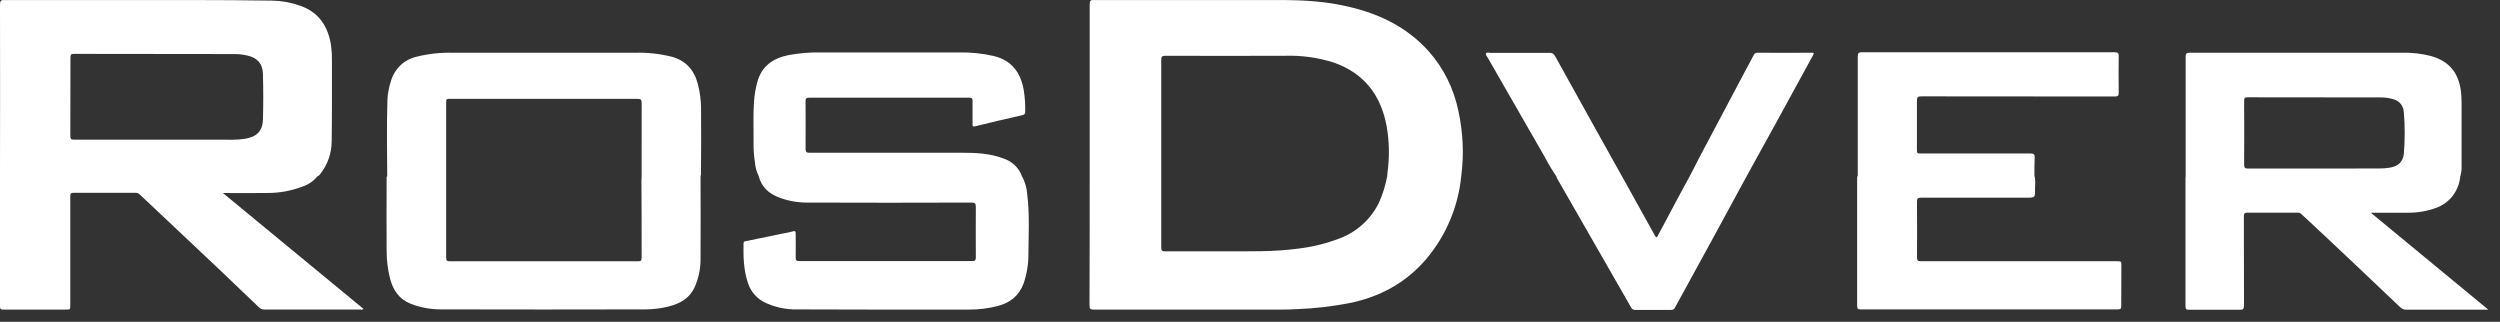
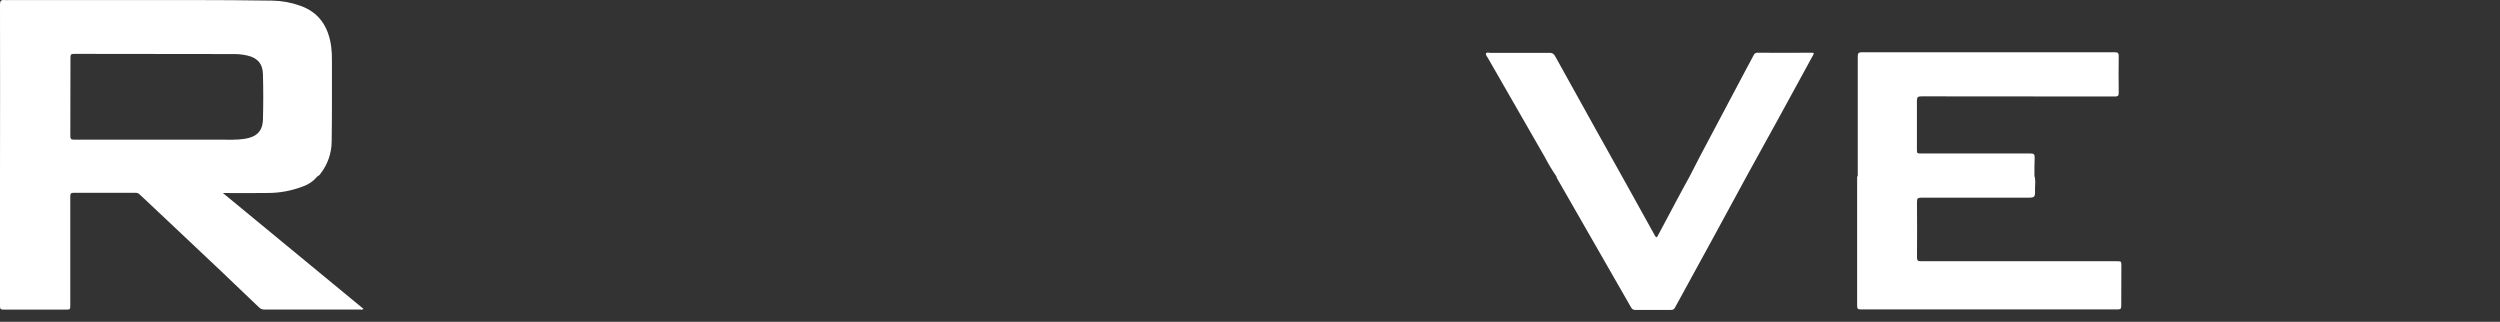
<svg xmlns="http://www.w3.org/2000/svg" width="202" height="26" viewBox="0 0 202 26" fill="none">
  <rect x="0" y="0" width="202" height="26" fill="#333333" stroke="none" />
-   <path d="M115.414 4.115C113.692 2.211 111.511 1.146 109.068 0.567C107.203 0.106 105.314 0.004 103.417 0.004C98.523 0.004 93.629 0.004 88.737 0.004C88.616 0.011 88.494 0.011 88.372 0.004C88.087 -0.027 88.047 0.115 88.047 0.371C88.047 4.891 88.047 9.411 88.047 13.93C88.047 13.996 88.047 14.062 88.047 14.131C88.047 16.259 88.047 21.935 88.031 24.655C88.031 24.941 88.096 25.017 88.384 25.017C93.176 25.017 97.978 25.017 102.759 25.017C103.461 25.017 104.14 25.017 104.832 24.977C106.22 24.922 107.601 24.764 108.965 24.504C111.443 24.012 113.57 22.886 115.234 20.935C116.839 19.044 117.829 16.7 118.07 14.22C118.296 12.464 118.216 10.682 117.836 8.953C117.467 7.152 116.632 5.482 115.414 4.115ZM112.103 13.982C112.103 14.067 112.103 14.152 112.087 14.235C111.953 14.958 111.735 15.663 111.438 16.335C110.795 17.676 109.668 18.717 108.289 19.244C107.201 19.668 106.065 19.951 104.907 20.086C102.921 20.358 100.929 20.301 98.928 20.308C97.328 20.308 95.729 20.308 94.129 20.308C93.895 20.308 93.827 20.247 93.829 20.008C93.829 18.191 93.829 16.377 93.829 14.568C93.829 14.455 93.829 14.332 93.829 14.227C93.829 13.253 93.829 12.281 93.829 11.307C93.829 9.152 93.829 6.995 93.829 4.841C93.829 4.588 93.885 4.505 94.152 4.507C97.38 4.517 100.608 4.517 103.835 4.507C105.173 4.464 106.508 4.652 107.783 5.061C110.201 5.912 111.565 7.662 112.035 10.167C112.26 11.426 112.283 12.714 112.103 13.982Z" fill="white" />
  <path d="M21.583 15.592C22.555 15.6 23.521 15.426 24.431 15.079C24.904 14.927 25.324 14.64 25.64 14.254C25.751 14.204 25.845 14.122 25.907 14.017C26.483 13.275 26.797 12.359 26.799 11.415C26.834 9.249 26.815 7.083 26.82 4.916C26.828 4.51 26.805 4.104 26.752 3.701C26.52 2.133 25.769 0.993 24.253 0.461C23.529 0.202 22.767 0.064 21.999 0.051C19.829 0.02 17.658 0.004 15.487 0.004C10.563 0.004 5.64 0.004 0.716 0.004C0.594 0.004 0.482 0.023 0.351 0.004C0.07 -0.024 0 0.092 0 0.375C0.009 4.897 0.009 9.419 0 13.941C0 14.036 0 14.131 0 14.225C0 17.743 0 21.26 0 24.778C0 25.003 0.105 25.015 0.276 25.015C1.952 25.015 3.626 25.015 5.3 25.015C5.679 25.015 5.679 25.015 5.679 24.634C5.679 21.722 5.679 18.809 5.679 15.895C5.679 15.708 5.679 15.58 5.937 15.58C7.612 15.58 9.286 15.58 10.961 15.58C11.021 15.578 11.081 15.589 11.137 15.611C11.193 15.633 11.244 15.667 11.286 15.71C12.33 16.697 13.376 17.682 14.424 18.664C15.538 19.713 16.651 20.763 17.764 21.815C18.82 22.816 19.873 23.821 20.923 24.83C20.98 24.89 21.049 24.938 21.126 24.969C21.203 25 21.285 25.015 21.367 25.012C23.949 25.012 26.532 25.012 29.116 25.012C29.19 25.012 29.282 25.052 29.366 24.953L18.009 15.595C19.266 15.595 20.424 15.614 21.583 15.592ZM12.601 11.285C10.395 11.285 8.186 11.285 5.979 11.285C5.745 11.285 5.682 11.224 5.682 10.987C5.69 8.868 5.693 6.752 5.693 4.637C5.693 4.401 5.757 4.353 5.977 4.353C10.307 4.363 14.639 4.368 18.971 4.368C19.317 4.37 19.662 4.411 19.998 4.491C20.799 4.675 21.225 5.141 21.246 5.978C21.279 7.206 21.281 8.438 21.246 9.665C21.218 10.611 20.712 11.084 19.739 11.222C19.433 11.266 19.125 11.288 18.817 11.288C16.74 11.283 14.668 11.282 12.601 11.285Z" fill="white" />
-   <path d="M82.574 14.234C82.451 13.901 82.254 13.601 82 13.355C81.746 13.11 81.44 12.925 81.105 12.815C80.01 12.39 78.863 12.342 77.709 12.342C73.611 12.342 69.512 12.342 65.412 12.342C65.178 12.342 65.087 12.293 65.089 12.033C65.103 10.746 65.089 9.459 65.089 8.173C65.089 7.969 65.134 7.894 65.354 7.894C69.677 7.894 74 7.894 78.325 7.894C78.519 7.894 78.585 7.95 78.582 8.149C78.582 8.774 78.582 9.398 78.582 10.022C78.582 10.152 78.564 10.259 78.774 10.209C80.053 9.894 81.334 9.592 82.617 9.303C82.79 9.263 82.837 9.185 82.839 9.015C82.85 8.448 82.812 7.881 82.724 7.321C82.49 5.888 81.769 4.89 80.307 4.528C79.386 4.318 78.443 4.22 77.499 4.237C73.755 4.237 70.01 4.237 66.266 4.237C65.403 4.224 64.541 4.297 63.692 4.457C62.44 4.715 61.525 5.354 61.181 6.664C61.045 7.175 60.958 7.699 60.922 8.227C60.847 9.341 60.9 10.457 60.886 11.574C60.881 12.085 60.917 12.595 60.996 13.099C61.024 13.495 61.129 13.88 61.305 14.234C61.514 15.076 62.075 15.597 62.838 15.914C63.603 16.221 64.42 16.375 65.244 16.368C69.66 16.384 74.077 16.384 78.493 16.368C78.786 16.368 78.849 16.448 78.847 16.732C78.833 18.085 78.847 19.438 78.847 20.788C78.847 21.024 78.793 21.095 78.554 21.093C73.894 21.093 69.234 21.093 64.574 21.093C64.34 21.093 64.287 21.024 64.291 20.805C64.305 20.171 64.291 19.537 64.291 18.913C64.291 18.733 64.291 18.624 64.057 18.695C63.774 18.782 63.474 18.82 63.184 18.882C62.237 19.078 61.286 19.27 60.339 19.471C60.227 19.494 60.081 19.471 60.077 19.691C60.06 20.703 60.077 21.715 60.381 22.689C60.47 23.038 60.627 23.365 60.843 23.652C61.059 23.939 61.329 24.179 61.638 24.359C62.498 24.803 63.454 25.023 64.42 25C69.06 25.026 73.703 25.012 78.344 25.014C79.108 25.015 79.87 24.918 80.611 24.726C81.617 24.466 82.35 23.896 82.717 22.876C82.975 22.115 83.103 21.316 83.096 20.511C83.11 18.908 83.199 17.299 82.998 15.698C82.965 15.185 82.82 14.685 82.574 14.234Z" fill="white" />
-   <path d="M191.561 17.188C192.647 17.188 193.639 17.188 194.629 17.188C195.386 17.188 196.136 17.054 196.847 16.793C197.379 16.602 197.845 16.26 198.19 15.807C198.534 15.355 198.742 14.812 198.79 14.244C198.875 13.965 198.91 13.672 198.895 13.381C198.895 11.687 198.895 9.994 198.895 8.301C198.896 7.989 198.878 7.678 198.841 7.369C198.656 5.869 197.877 4.942 196.436 4.531C195.656 4.329 194.853 4.238 194.049 4.259C188.34 4.259 182.632 4.259 176.924 4.259C176.659 4.259 176.601 4.334 176.601 4.59C176.601 7.352 176.601 10.114 176.601 12.867C176.601 13.322 176.601 13.776 176.601 14.23C176.601 14.296 176.587 14.362 176.587 14.428C176.587 17.872 176.587 21.315 176.587 24.756C176.587 24.993 176.683 25.031 176.884 25.029C178.241 25.029 179.598 25.029 180.956 25.029C181.232 25.029 181.318 24.972 181.316 24.674C181.302 22.28 181.316 19.887 181.304 17.494C181.304 17.271 181.344 17.179 181.592 17.181C182.94 17.193 184.288 17.181 185.636 17.181C185.691 17.177 185.747 17.184 185.799 17.203C185.851 17.221 185.899 17.25 185.94 17.288C186.591 17.898 187.246 18.501 187.897 19.111C188.712 19.874 189.526 20.641 190.337 21.41C191.538 22.545 192.738 23.683 193.936 24.823C194 24.889 194.077 24.941 194.162 24.975C194.247 25.009 194.339 25.025 194.43 25.021C196.517 25.021 198.605 25.021 200.692 25.021H201.057L191.561 17.188ZM187.115 13.62C185.29 13.62 183.467 13.62 181.641 13.62C181.407 13.62 181.326 13.565 181.326 13.307C181.338 11.587 181.338 9.866 181.326 8.144C181.326 7.908 181.391 7.861 181.609 7.861C185.211 7.87 188.812 7.874 192.413 7.872C192.729 7.875 193.044 7.92 193.349 8.007C193.59 8.06 193.807 8.192 193.966 8.382C194.125 8.572 194.218 8.811 194.229 9.06C194.325 10.18 194.325 11.307 194.229 12.428C194.173 13.069 193.773 13.433 193.108 13.546C192.831 13.592 192.551 13.614 192.27 13.612L187.115 13.62Z" fill="white" />
-   <path d="M56.646 8.771C56.642 8.1 56.554 7.431 56.384 6.782C56.085 5.647 55.408 4.89 54.278 4.583C53.313 4.343 52.321 4.235 51.327 4.261C46.414 4.261 41.5 4.261 36.584 4.261C35.593 4.235 34.603 4.345 33.641 4.587C33.159 4.698 32.715 4.937 32.355 5.279C31.995 5.621 31.732 6.054 31.593 6.534C31.429 7.022 31.332 7.53 31.305 8.045C31.242 10.105 31.275 12.167 31.287 14.227C31.205 14.315 31.24 14.426 31.24 14.525C31.24 16.446 31.223 18.366 31.24 20.284C31.241 21.029 31.332 21.771 31.511 22.493C31.757 23.439 32.251 24.182 33.189 24.546C33.958 24.845 34.774 24.998 35.597 24.998C41.127 25.012 46.659 25.012 52.191 24.998C52.797 24.994 53.401 24.918 53.99 24.773C54.961 24.537 55.771 24.082 56.173 23.096C56.445 22.452 56.591 21.76 56.604 21.06C56.625 18.78 56.604 16.5 56.604 14.223C56.639 14.155 56.652 14.078 56.639 14.003C56.653 12.269 56.663 10.519 56.646 8.771ZM51.844 20.805C51.844 21.041 51.795 21.112 51.554 21.112C46.484 21.112 41.414 21.112 36.343 21.112C36.109 21.112 36.046 21.041 36.049 20.809C36.049 18.74 36.049 16.668 36.049 14.599C36.049 14.476 36.049 14.362 36.049 14.23C36.049 12.271 36.049 10.314 36.049 8.357C36.049 7.986 36.049 7.986 36.404 7.986C41.439 7.986 46.474 7.986 51.51 7.986C51.783 7.986 51.849 8.062 51.847 8.331C51.844 10.174 51.844 12.033 51.844 13.887C51.844 14 51.844 14.123 51.844 14.227C51.844 14.35 51.828 14.464 51.828 14.594C51.844 16.663 51.844 18.733 51.844 20.805Z" fill="white" />
  <path d="M171.406 21.491C171.406 21.107 171.406 21.107 171.015 21.107C165.747 21.107 160.479 21.107 155.21 21.107C154.976 21.107 154.89 21.055 154.892 20.797C154.905 19.303 154.905 17.805 154.892 16.304C154.892 16.044 154.96 15.973 155.22 15.973C158.056 15.973 160.89 15.973 163.726 15.973C164.44 15.973 164.449 15.973 164.428 15.252C164.428 14.906 164.496 14.556 164.381 14.216C164.381 13.724 164.381 13.232 164.4 12.742C164.414 12.465 164.325 12.399 164.058 12.402C161.119 12.402 158.182 12.402 155.243 12.402C154.887 12.402 154.887 12.402 154.887 12.03C154.887 10.734 154.887 9.429 154.887 8.145C154.887 7.858 154.955 7.785 155.241 7.785C160.453 7.794 165.665 7.798 170.877 7.797C171.111 7.797 171.198 7.747 171.193 7.489C171.178 6.506 171.178 5.522 171.193 4.538C171.193 4.301 171.137 4.223 170.884 4.223C164.072 4.223 157.259 4.223 150.446 4.223C150.177 4.223 150.107 4.294 150.107 4.566C150.107 7.688 150.107 10.807 150.107 13.929C150.107 14.024 150.107 14.119 150.107 14.213C150.034 14.282 150.057 14.372 150.057 14.45C150.057 17.873 150.057 21.297 150.057 24.721C150.057 24.927 150.104 24.998 150.322 24.998C157.256 24.998 164.191 24.998 171.125 24.998C171.334 24.998 171.397 24.941 171.397 24.728C171.399 23.666 171.406 22.578 171.406 21.491Z" fill="white" />
  <path d="M146.354 4.261C144.905 4.269 143.455 4.269 142.004 4.261C141.94 4.255 141.876 4.271 141.821 4.305C141.766 4.339 141.724 4.39 141.7 4.45C141.503 4.836 141.29 5.214 141.087 5.597C139.85 7.929 138.613 10.261 137.378 12.593C137.088 13.142 136.809 13.695 136.526 14.249C136.182 14.885 135.824 15.519 135.492 16.155C134.98 17.101 134.471 18.056 133.966 19.019C133.886 19.17 133.833 19.256 133.718 19.038C133.112 17.933 129.487 11.42 128.804 10.212C127.751 8.32 126.7 6.428 125.652 4.535C125.612 4.447 125.545 4.373 125.461 4.325C125.376 4.278 125.279 4.258 125.184 4.271C123.604 4.271 122.022 4.271 120.443 4.271C120.316 4.271 120.136 4.204 120.075 4.311C120.014 4.417 120.152 4.564 120.22 4.682C121.747 7.347 123.277 10.01 124.809 12.671C125.095 13.223 125.414 13.755 125.766 14.265C125.774 14.341 125.802 14.412 125.846 14.473C126.415 15.46 126.982 16.448 127.547 17.437C128.962 19.903 130.376 22.369 131.79 24.837C131.82 24.904 131.871 24.96 131.935 24.996C131.999 25.033 132.072 25.048 132.145 25.04C133.1 25.04 134.055 25.04 135.01 25.04C135.077 25.049 135.146 25.035 135.205 25C135.265 24.966 135.312 24.914 135.34 24.851C136.361 22.973 137.388 21.098 138.419 19.225C139.198 17.806 141.187 14.14 141.227 14.059L143.656 9.653C144.592 7.941 145.528 6.229 146.464 4.517C146.528 4.391 146.668 4.247 146.354 4.261Z" fill="white" />
</svg>